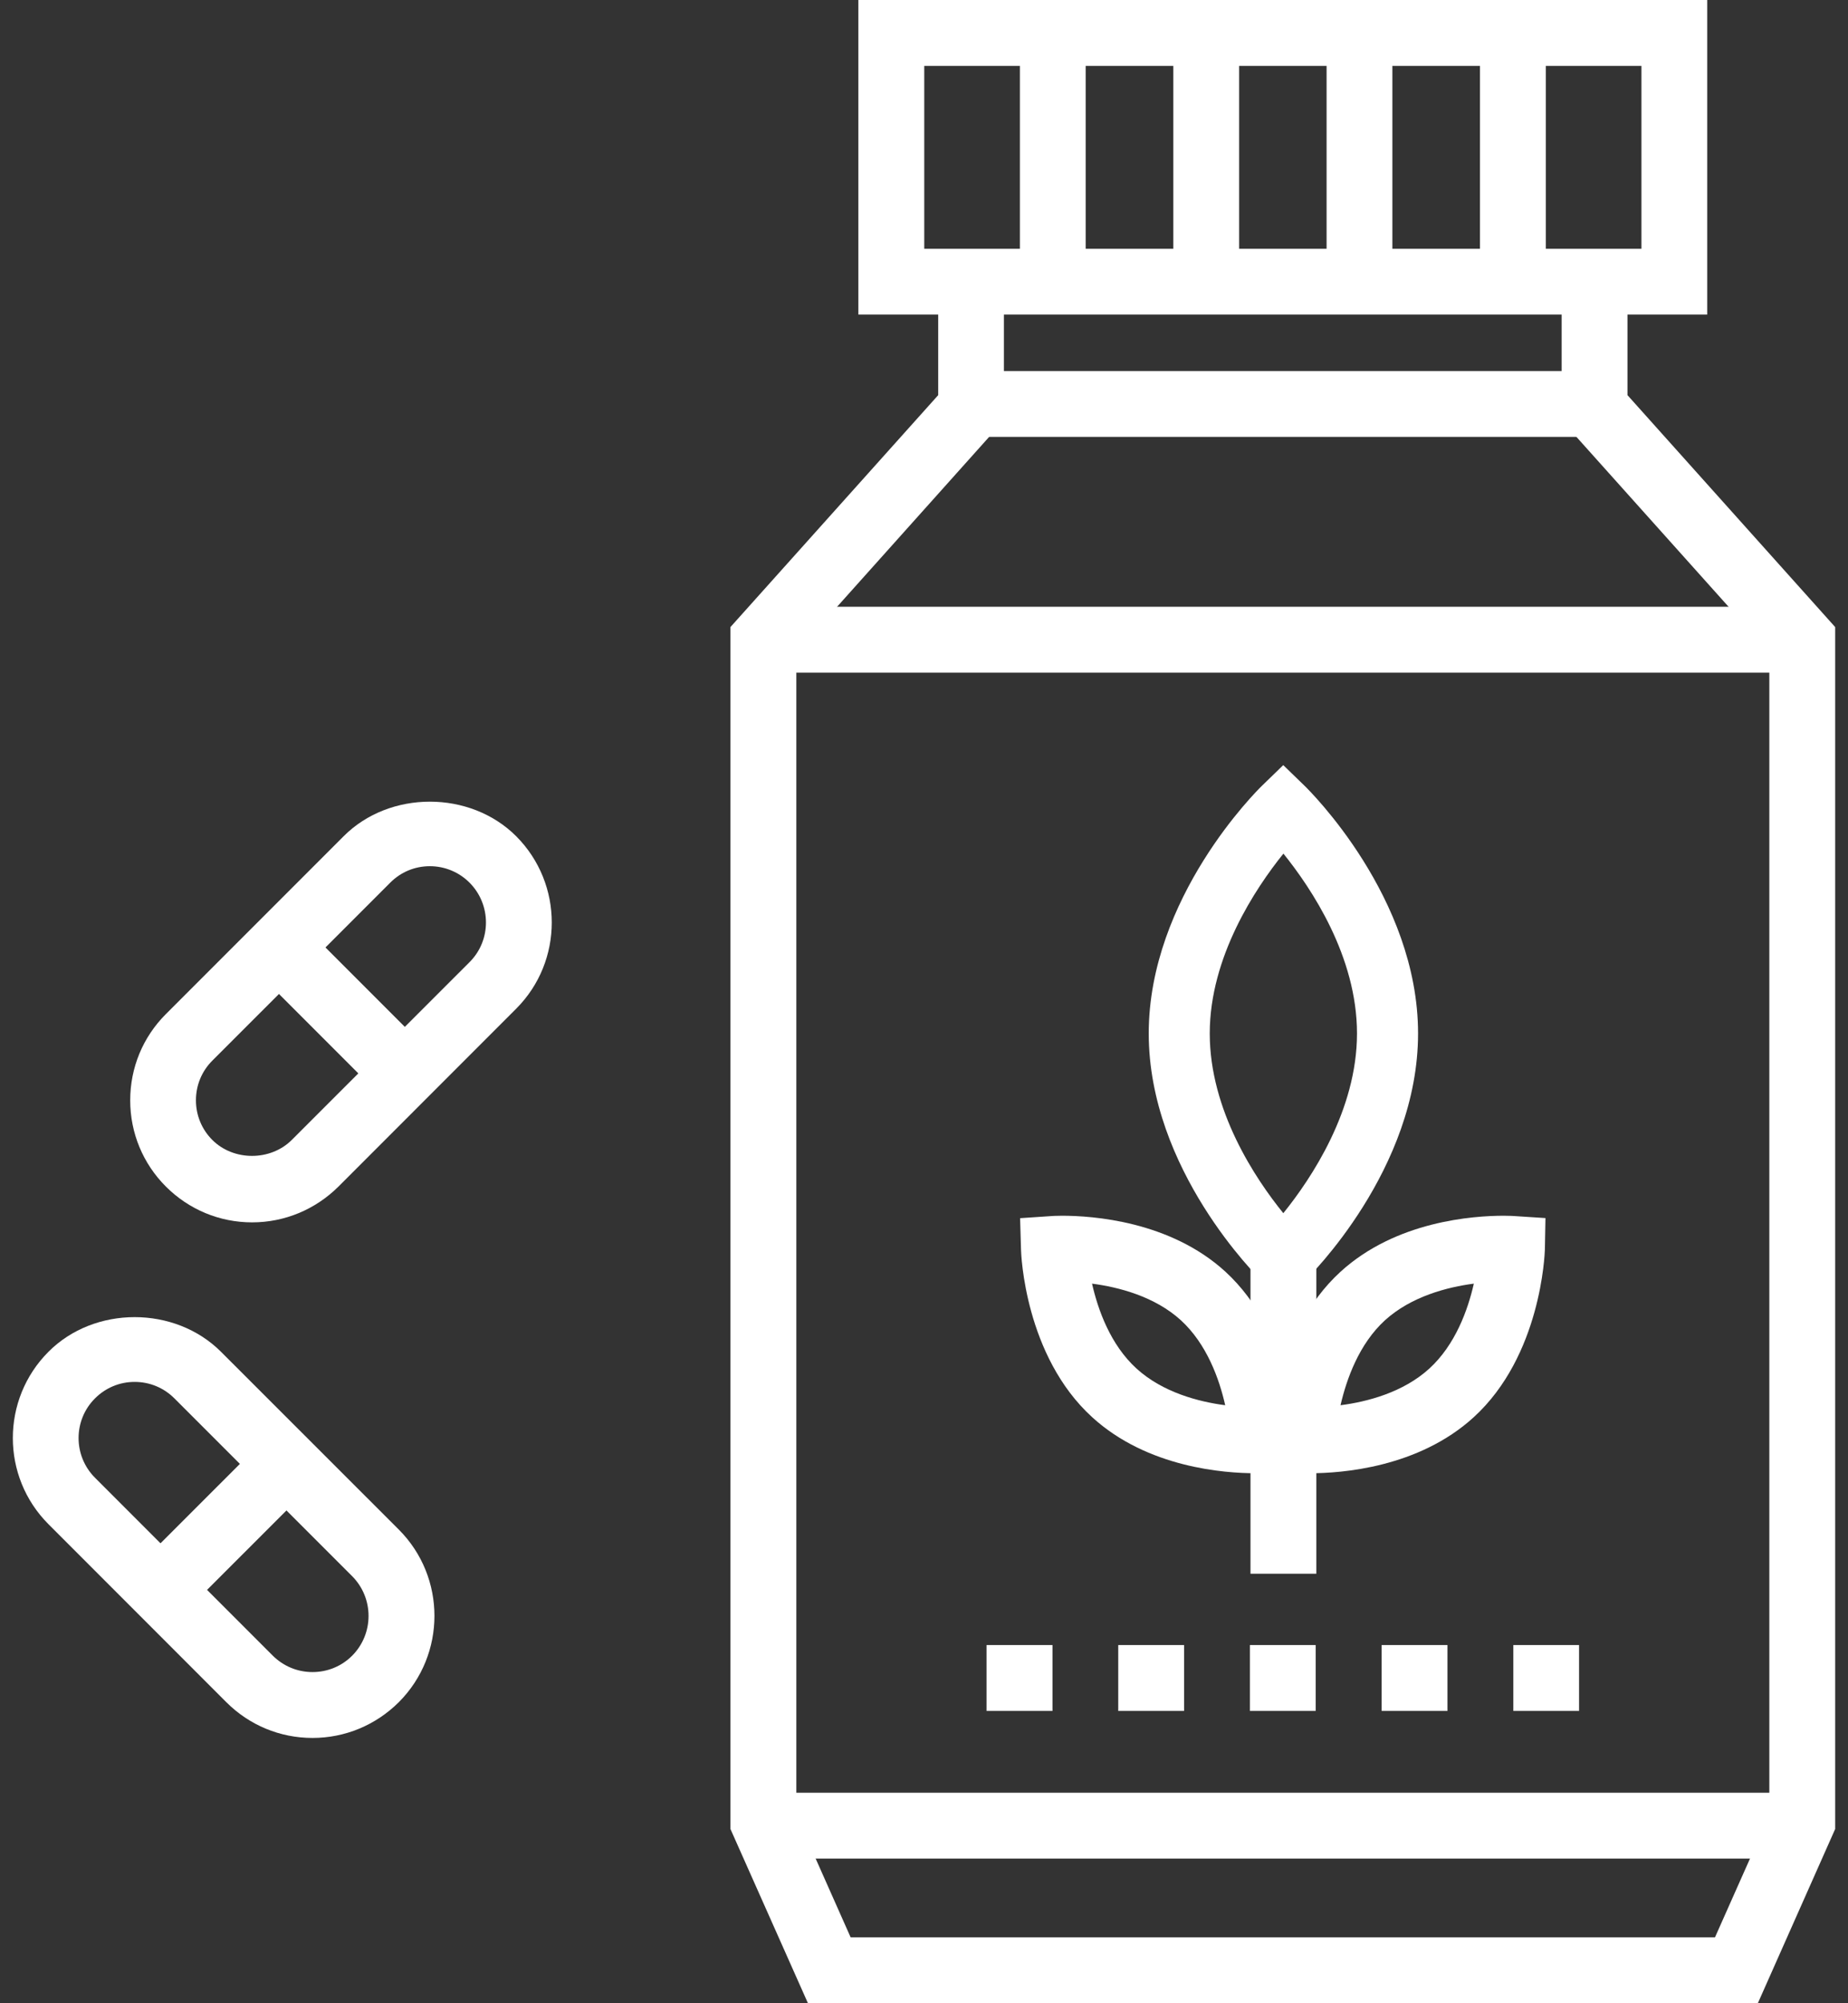
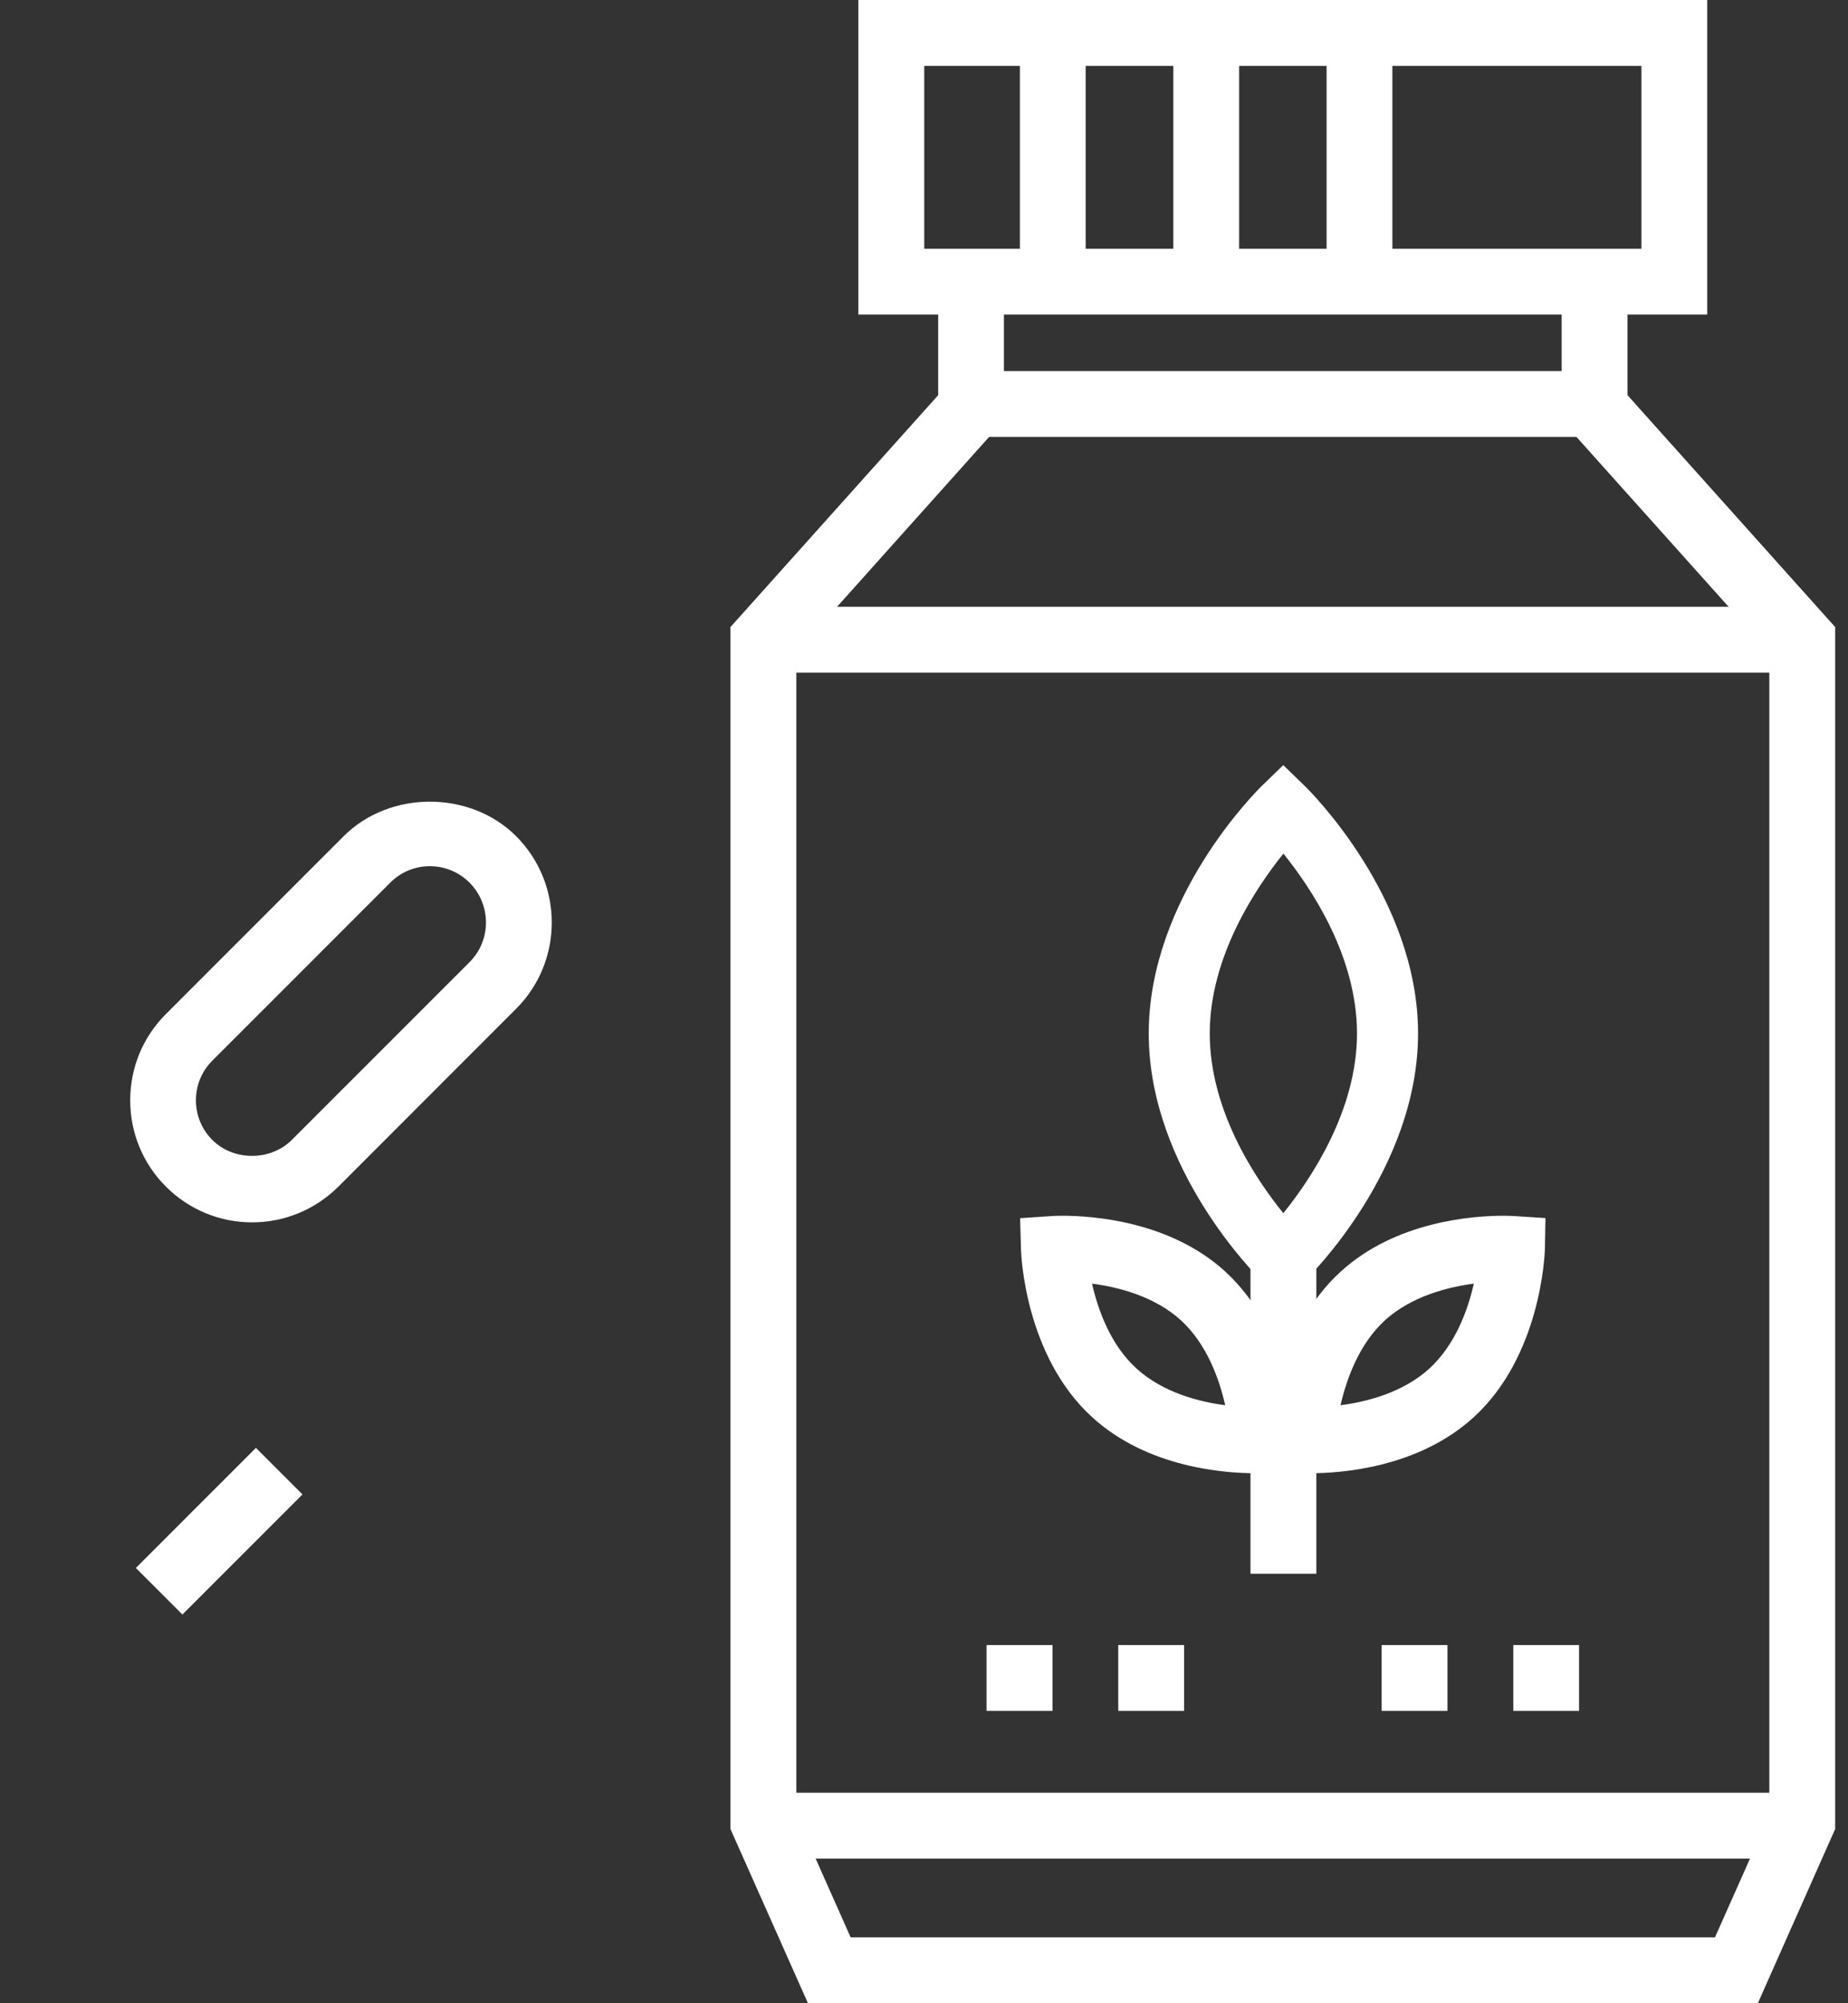
<svg xmlns="http://www.w3.org/2000/svg" width="72" height="78" viewBox="0 0 72 78" fill="none">
  <rect x="0" y="0" width="72" height="78" fill="#333333" stroke="none" />
-   <path d="M12.176 67.67C10.907 67.67 9.714 67.174 8.817 66.277L1.891 59.35C0.037 57.499 0.037 54.489 1.887 52.635C3.681 50.833 6.814 50.837 8.611 52.635L15.539 59.558C17.389 61.41 17.389 64.424 15.539 66.277C14.636 67.174 13.441 67.67 12.176 67.67ZM5.246 53.807C4.663 53.807 4.115 54.035 3.702 54.448C2.848 55.298 2.848 56.687 3.702 57.539L10.626 64.464C11.045 64.879 11.591 65.105 12.176 65.105C12.759 65.105 13.309 64.879 13.72 64.468C14.572 63.612 14.572 62.227 13.72 61.371L6.794 54.448C6.382 54.035 5.831 53.807 5.246 53.807Z" fill="white" />
  <path d="M11.785 58.188L9.971 56.375L5.293 61.052L7.107 62.865L11.785 58.188Z" fill="white" />
  <path d="M9.821 47.595C8.554 47.595 7.359 47.097 6.462 46.2C5.569 45.307 5.073 44.112 5.073 42.845C5.073 41.574 5.565 40.383 6.462 39.486L13.39 32.559C15.18 30.766 18.316 30.766 20.11 32.559C21.96 34.413 21.96 37.427 20.11 39.277L13.186 46.202C12.284 47.097 11.088 47.595 9.821 47.595ZM16.747 33.727C16.162 33.727 15.616 33.954 15.203 34.369L8.275 41.295C7.861 41.708 7.634 42.256 7.634 42.843C7.634 43.426 7.861 43.974 8.271 44.385C9.102 45.216 10.54 45.212 11.369 44.385L18.297 37.46C19.147 36.61 19.145 35.225 18.295 34.369C17.882 33.956 17.33 33.727 16.747 33.727Z" fill="white" />
-   <path d="M16.747 40.958L12.072 36.283L10.261 38.094L14.936 42.769L16.747 40.958Z" fill="white" />
  <path d="M70.217 69.803H29.743V72.367H70.217V69.803Z" fill="white" />
  <path d="M70.217 23.626H29.743V26.191H70.217V23.626Z" fill="white" />
  <path d="M62.474 14.448H37.489V17.011H62.474V14.448Z" fill="white" />
  <path d="M63.408 15.386V10.969H60.843V16.368L68.935 25.398V70.674L66.817 75.435H33.142L31.026 70.674V25.398L39.114 16.368V10.969H36.553V15.386L28.459 24.416V71.216L31.479 78H68.487L71.5 71.216V24.416L63.408 15.386Z" fill="white" />
  <path d="M33.443 0V12.248H66.515V0H33.443ZM63.952 9.687H36.01V2.567H63.952V9.687Z" fill="white" />
  <path d="M42.299 1.385H39.736V11.417H42.299V1.385Z" fill="white" />
  <path d="M48.278 1.385H45.714V11.417H48.278V1.385Z" fill="white" />
  <path d="M54.248 1.385H51.685V11.417H54.248V1.385Z" fill="white" />
-   <path d="M60.227 1.385H57.662V11.417H60.227V1.385Z" fill="white" />
  <path d="M41.006 64.053H38.437V66.618H41.006V64.053Z" fill="white" />
  <path d="M46.133 64.053H43.568V66.618H46.133V64.053Z" fill="white" />
-   <path d="M51.26 64.053H48.697V66.618H51.26V64.053Z" fill="white" />
  <path d="M56.395 64.053H53.83V66.618H56.395V64.053Z" fill="white" />
  <path d="M61.522 64.053H58.961V66.618H61.522V64.053Z" fill="white" />
  <path d="M48.911 57.363C47.719 57.363 44.713 57.152 42.555 55.184C39.926 52.79 39.784 48.831 39.78 48.662L39.744 47.432L40.98 47.349C40.98 47.349 41.123 47.337 41.377 47.337C42.568 47.337 45.581 47.544 47.735 49.508C50.356 51.908 50.499 55.868 50.503 56.036L50.536 57.268L49.3 57.352C49.3 57.352 49.165 57.363 48.911 57.363ZM42.547 49.981C42.777 50.996 43.262 52.362 44.283 53.29C45.306 54.219 46.708 54.582 47.735 54.715C47.506 53.698 47.022 52.335 46.007 51.405C44.984 50.475 43.576 50.115 42.547 49.981Z" fill="white" />
  <path d="M51.057 57.363C50.807 57.363 50.666 57.352 50.666 57.352L49.438 57.268L49.463 56.036C49.471 55.868 49.608 51.908 52.23 49.516C54.393 47.544 57.398 47.337 58.59 47.337C58.843 47.337 58.991 47.349 58.991 47.349L60.213 47.428L60.19 48.662C60.182 48.829 60.043 52.788 57.416 55.184C55.258 57.152 52.251 57.363 51.057 57.363ZM57.422 49.981C56.389 50.115 54.982 50.479 53.958 51.409C52.948 52.333 52.464 53.694 52.228 54.715C53.264 54.582 54.665 54.219 55.686 53.29C56.703 52.362 57.191 51 57.422 49.981Z" fill="white" />
  <path d="M49.997 50.686L49.168 49.882C48.986 49.708 44.756 45.537 44.756 40.24C44.756 34.942 48.987 30.77 49.168 30.595L49.997 29.791L50.826 30.595C51.008 30.771 55.249 34.944 55.249 40.24C55.249 45.535 51.008 49.71 50.826 49.882L49.997 50.686ZM50.003 33.237C48.914 34.589 47.133 37.257 47.133 40.24C47.133 43.238 48.908 45.892 49.999 47.238C51.09 45.888 52.87 43.225 52.87 40.24C52.87 37.241 51.091 34.586 50.003 33.237Z" fill="white" />
  <path d="M51.285 48.501H48.72V61.276H51.285V48.501Z" fill="white" />
</svg>